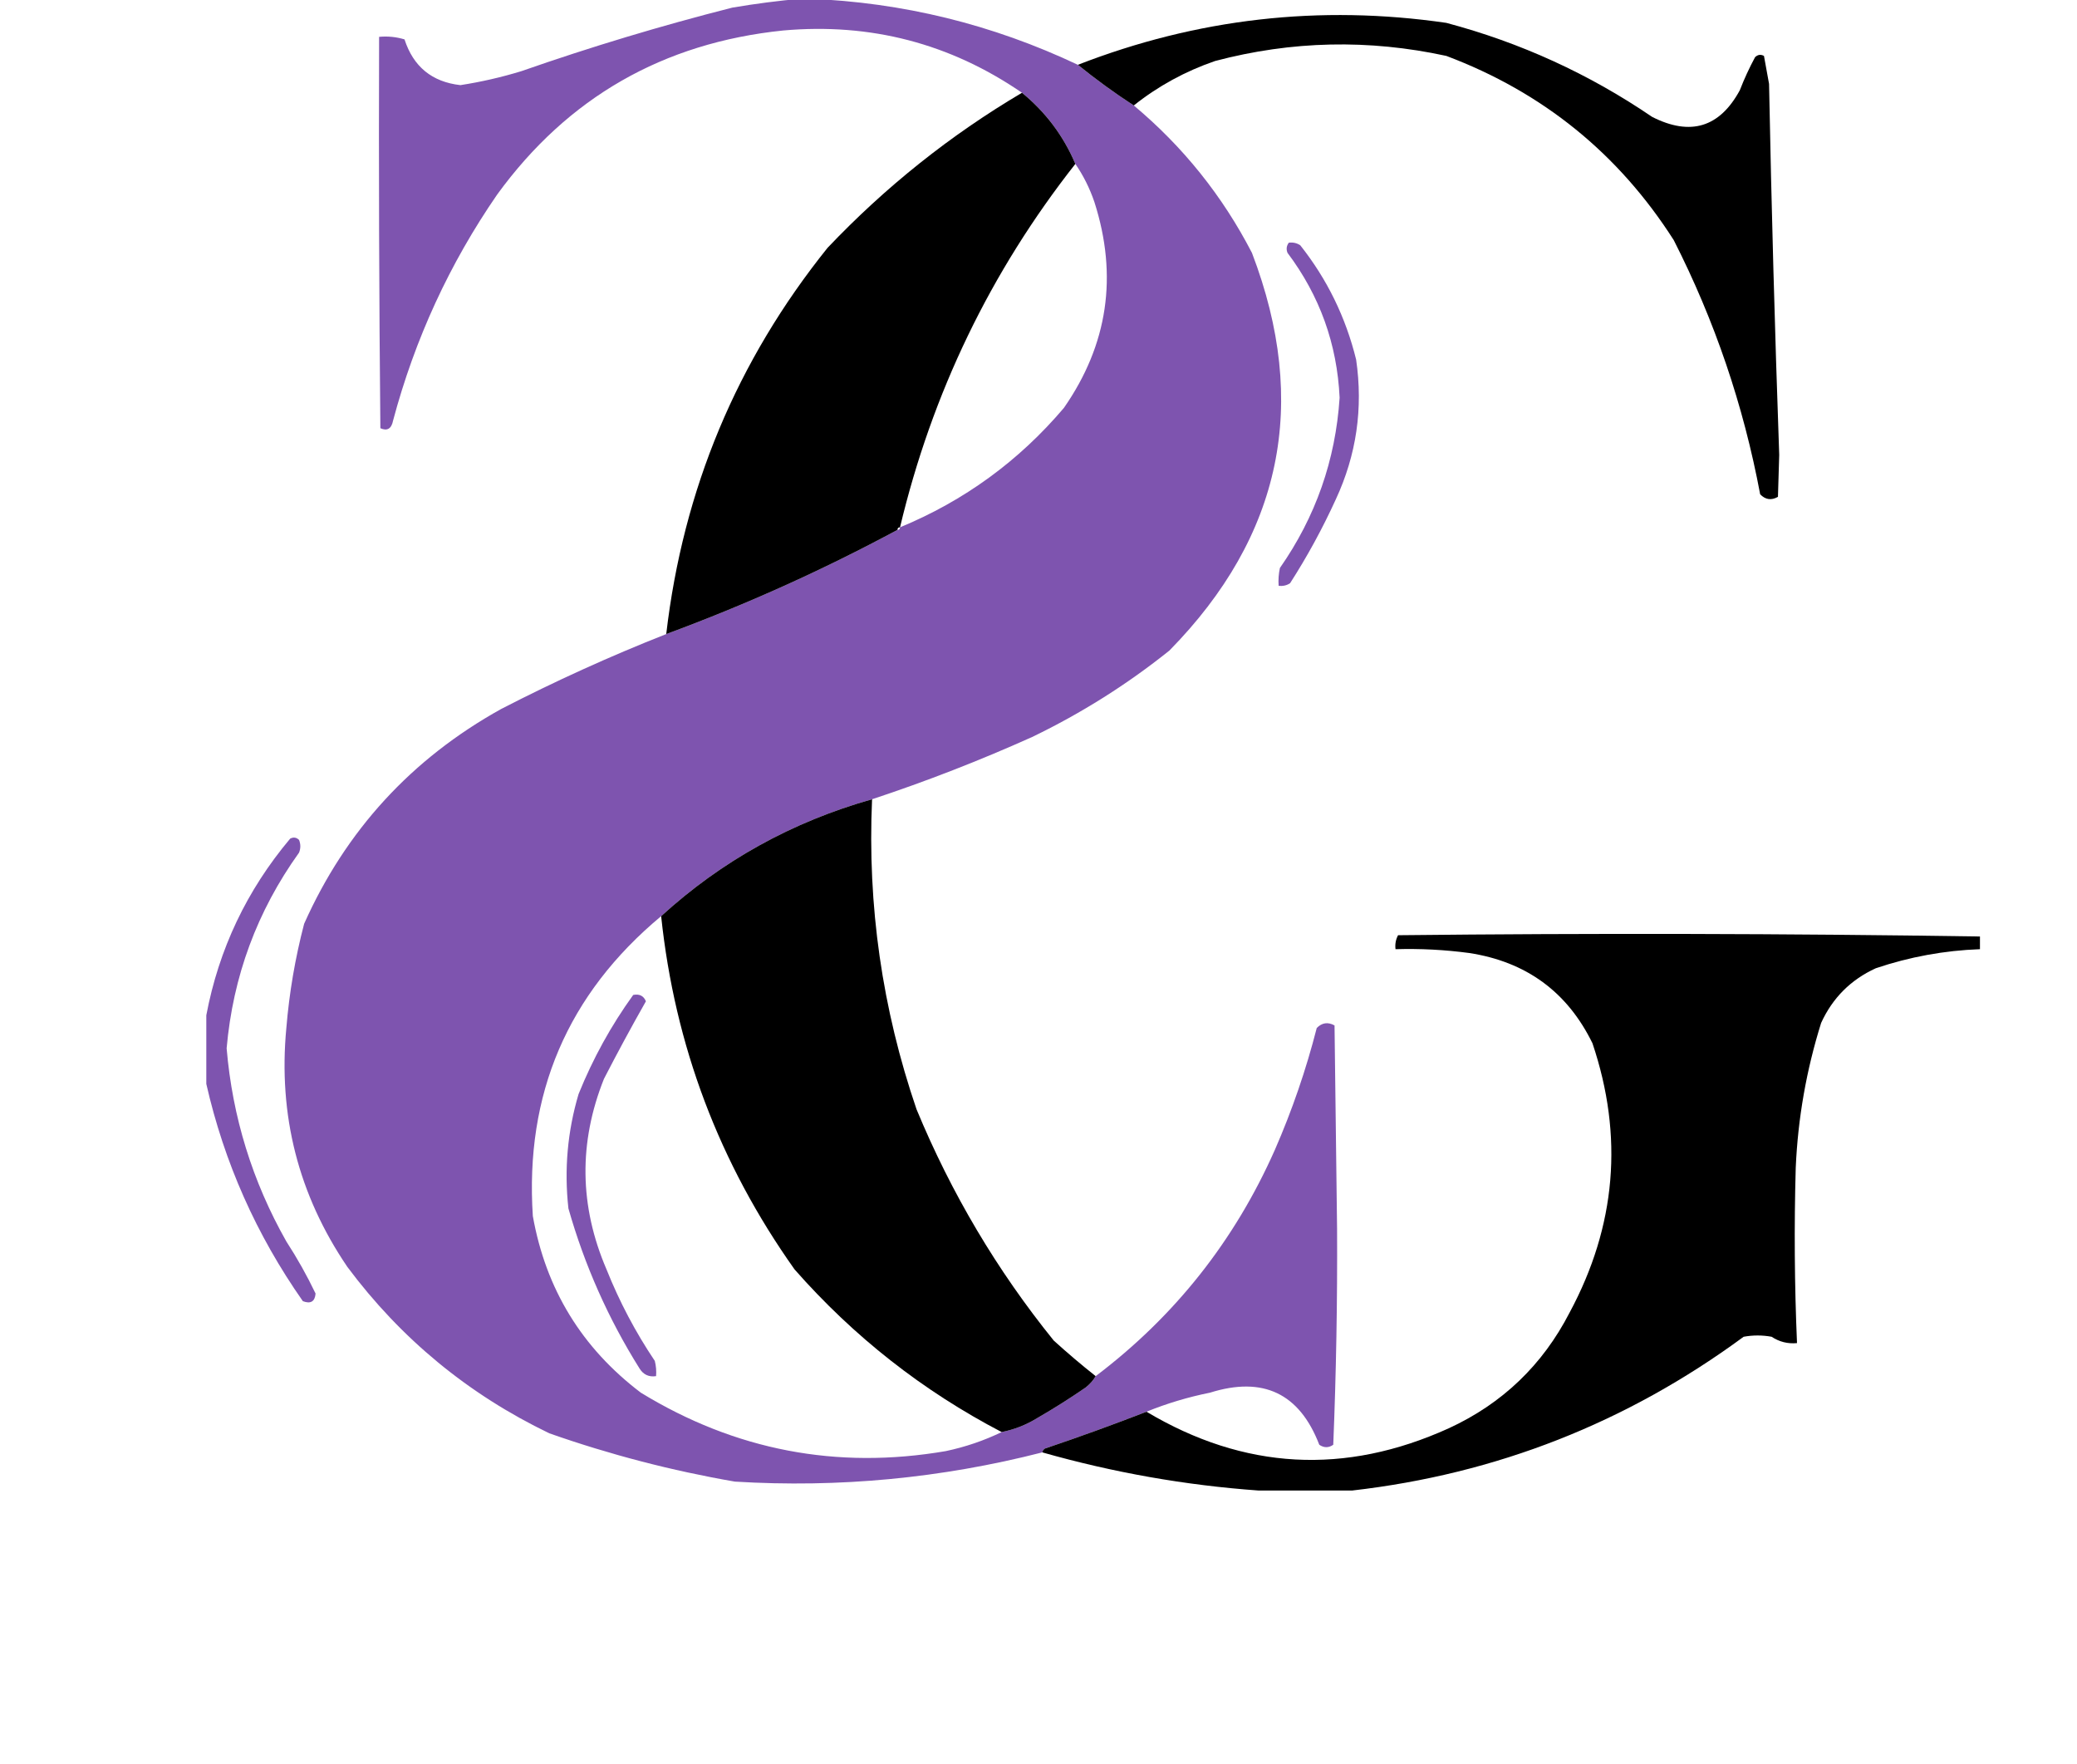
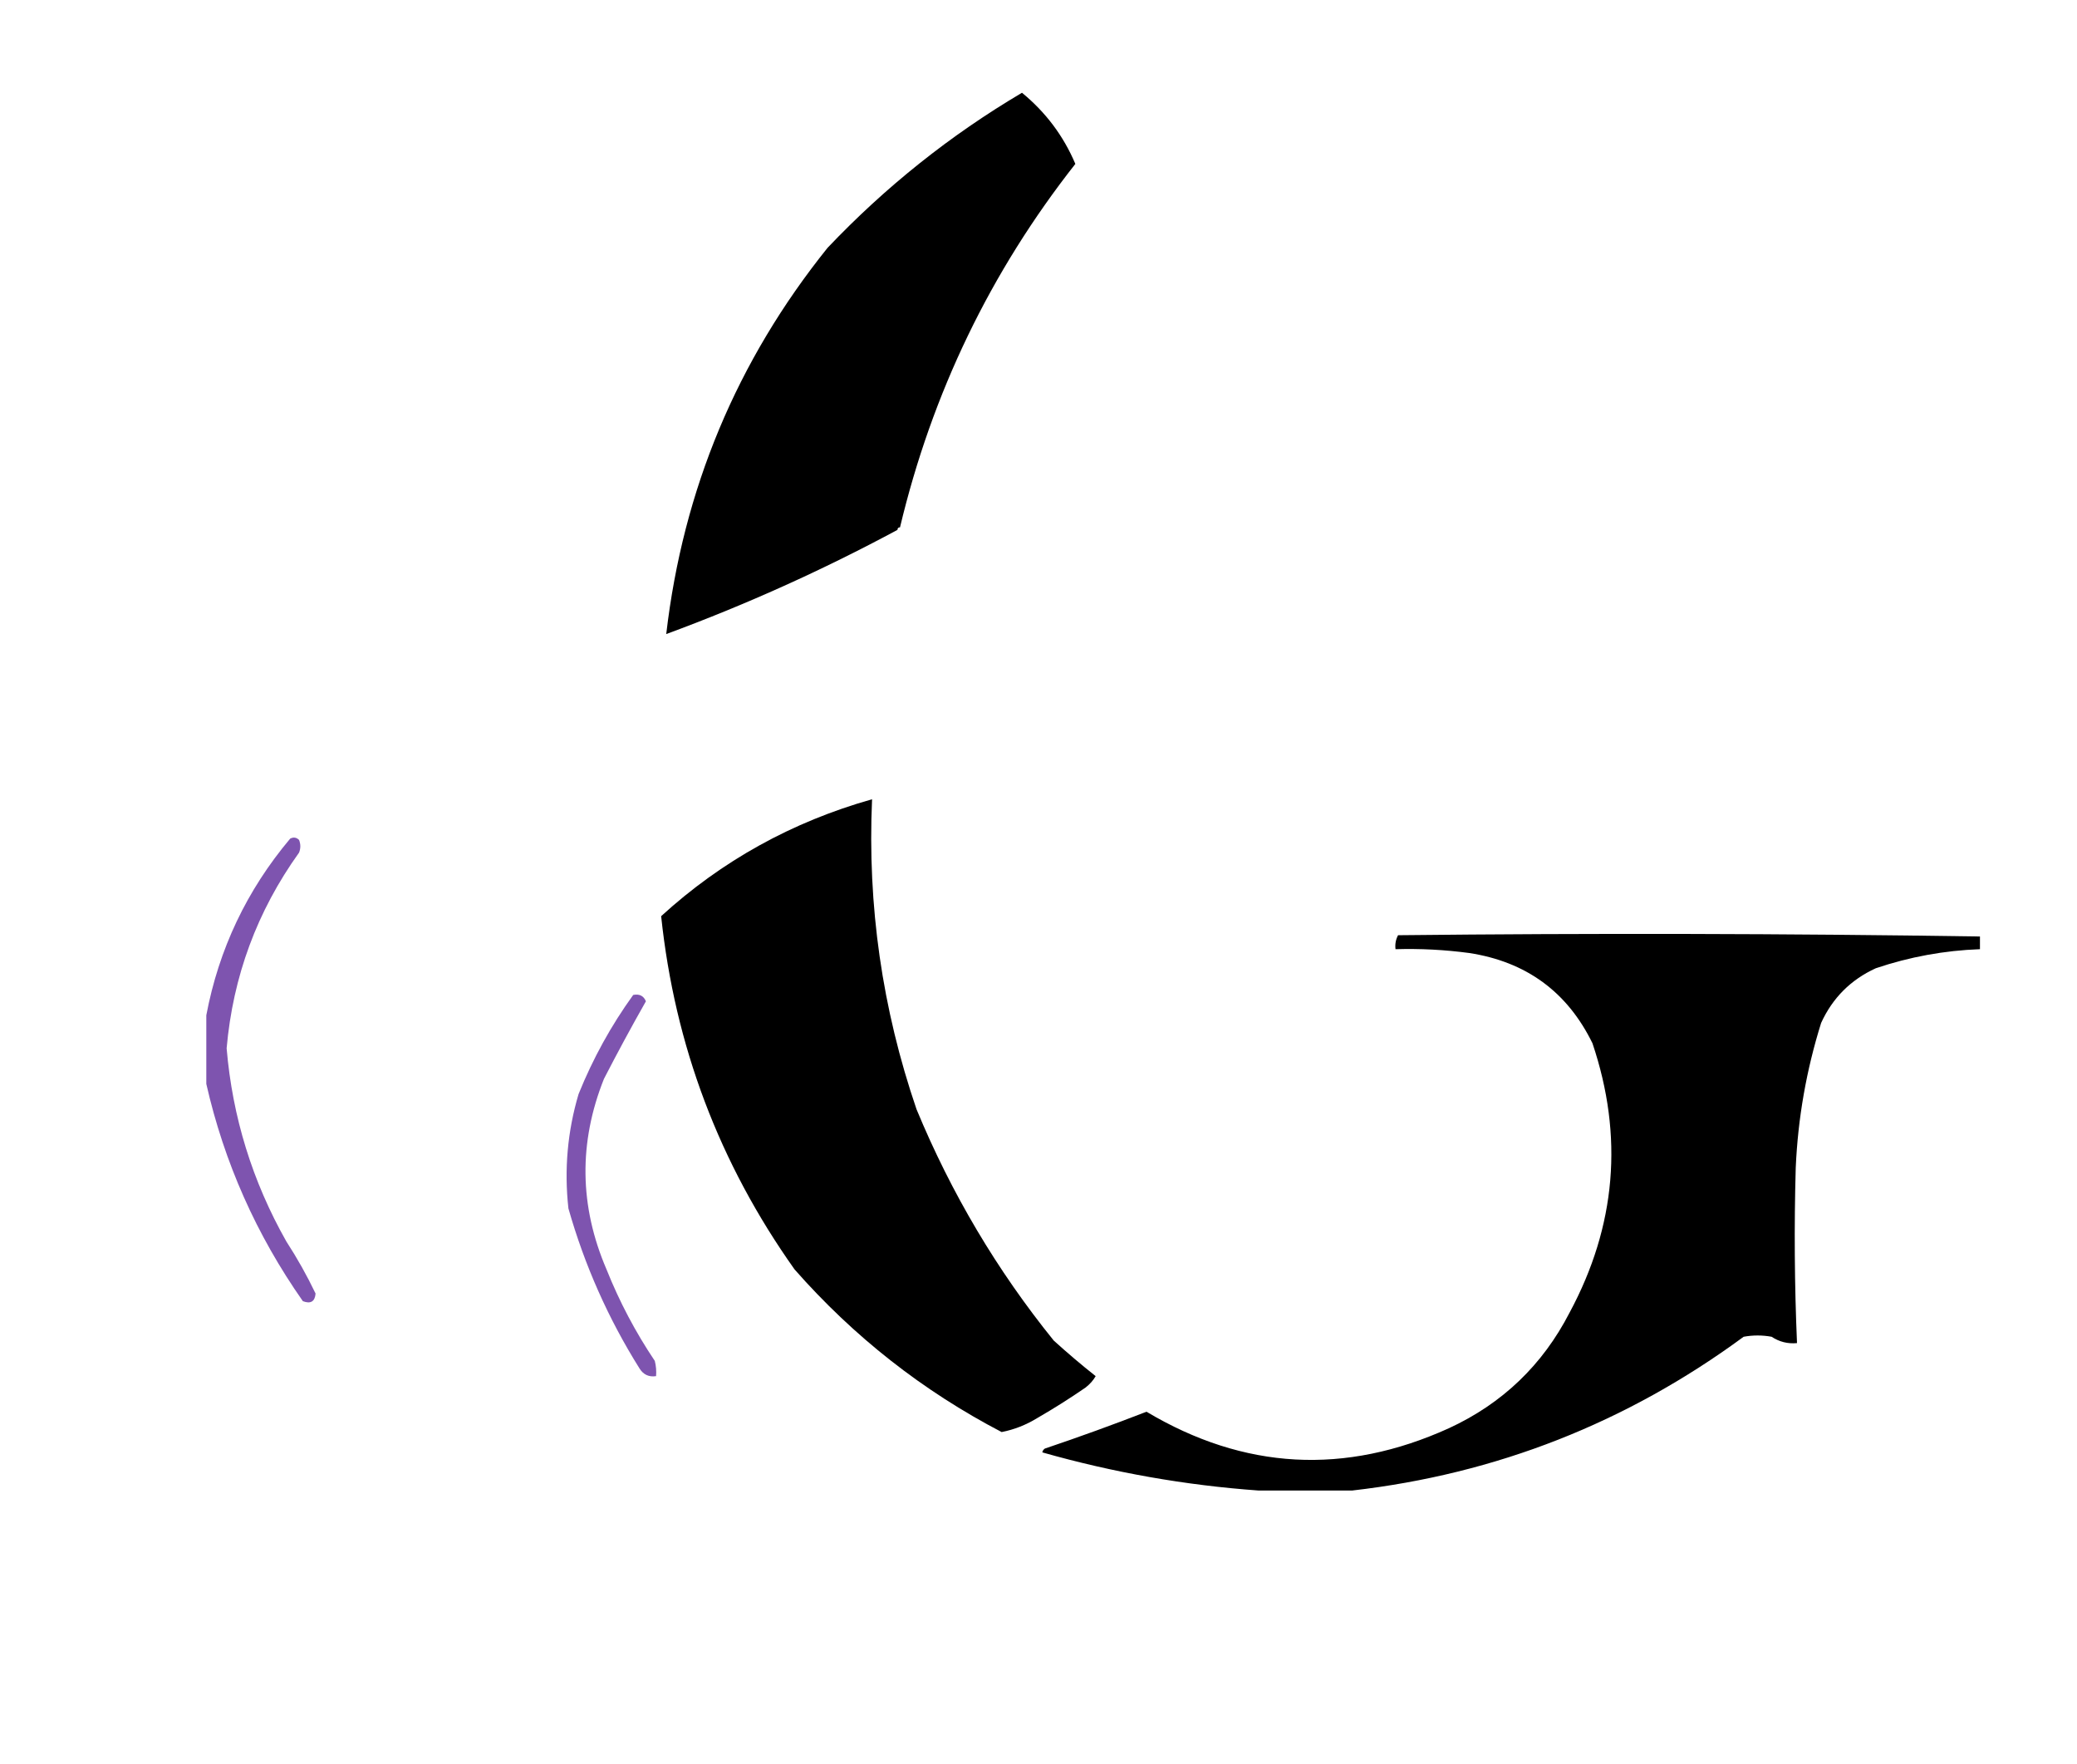
<svg xmlns="http://www.w3.org/2000/svg" width="53" height="45" fill="#022279" viewBox="0 0 654 694">
  <g>
-     <path fill="#7e54af" d="M 233.5,-0.5 C 234.5,-0.5 235.5,-0.5 236.5,-0.5C 273.529,0.924 308.862,9.59 342.5,25.5C 349.548,31.213 356.881,36.546 364.5,41.5C 383.904,57.733 399.404,77.067 411,99.5C 433.648,158.726 422.815,210.892 378.5,256C 361.849,269.334 343.849,280.667 324.5,290C 303.909,299.252 282.909,307.419 261.5,314.5C 229.997,323.407 202.33,338.74 178.5,360.5C 141.687,391.142 124.853,430.475 128,478.5C 133.116,507.238 147.283,530.405 170.5,548C 207.598,570.686 247.598,578.353 290.5,571C 298.245,569.364 305.578,566.864 312.5,563.5C 317.454,562.527 322.121,560.694 326.5,558C 333.002,554.25 339.335,550.25 345.5,546C 347.192,544.693 348.525,543.193 349.5,541.5C 380.619,517.961 404.119,488.295 420,452.5C 426.794,436.953 432.294,420.953 436.5,404.5C 438.583,402.396 440.917,402.062 443.5,403.5C 443.833,430.167 444.167,456.833 444.5,483.5C 444.646,511.872 444.146,540.205 443,568.5C 441.186,569.76 439.353,569.76 437.5,568.5C 429.728,548.283 415.395,541.449 394.5,548C 385.824,549.747 377.491,552.247 369.5,555.5C 356.334,560.613 343.001,565.446 329.5,570C 328.944,570.383 328.611,570.883 328.5,571.5C 288.801,581.67 248.468,585.503 207.5,583C 182.635,578.7 158.301,572.367 134.5,564C 102.619,548.65 76.119,526.817 55,498.5C 35.741,470.134 27.741,438.801 31,404.5C 32.145,390.63 34.478,376.963 38,363.5C 54.397,326.766 80.231,298.599 115.5,279C 136.717,268.056 158.384,258.223 180.5,249.5C 211.821,237.952 242.154,224.285 271.5,208.5C 272.167,208.5 272.5,208.167 272.5,207.5C 297.794,197.039 319.294,181.373 337,160.5C 354.32,135.596 358.32,108.596 349,79.5C 347.145,74.054 344.645,69.054 341.5,64.5C 336.84,53.494 329.84,44.161 320.5,36.5C 292.243,17.101 260.909,8.934 226.5,12C 179.258,16.861 141.758,38.361 114,76.5C 95.238,103.698 81.572,133.365 73,165.5C 72.375,168.706 70.709,169.706 68,168.5C 67.5,117.168 67.333,65.834 67.5,14.5C 70.898,14.18 74.232,14.513 77.5,15.5C 80.984,26.238 88.317,32.238 99.5,33.5C 107.634,32.24 115.634,30.407 123.5,28C 150.812,18.451 178.479,10.118 206.5,3C 215.603,1.454 224.603,0.287 233.5,-0.5 Z" />
-   </g>
+     </g>
  <g>
-     <path fill="#000000" d="M 364.5,41.5 C 356.881,36.546 349.548,31.213 342.5,25.5C 389.399,7.262 437.733,1.762 487.5,9C 516.66,16.749 543.66,29.082 568.5,46C 583.559,53.643 595.059,50.143 603,35.5C 604.726,31.047 606.726,26.714 609,22.5C 610.049,21.483 611.216,21.316 612.5,22C 613.167,25.667 613.833,29.333 614.5,33C 615.441,81.525 616.774,130.191 618.5,179C 618.333,184.5 618.167,190 618,195.5C 615.408,196.982 613.075,196.648 611,194.5C 604.448,159.512 593.115,126.178 577,94.5C 555.289,60.47 525.456,36.303 487.5,22C 456.968,15.367 426.635,16.034 396.5,24C 384.748,28.039 374.081,33.872 364.5,41.5 Z" />
-   </g>
+     </g>
  <g>
    <path fill="#000000" d="M 320.5,36.5 C 329.84,44.161 336.84,53.494 341.5,64.5C 308.11,106.952 285.11,154.618 272.5,207.5C 271.833,207.5 271.5,207.833 271.5,208.5C 242.154,224.285 211.821,237.952 180.5,249.5C 187.13,192.596 208.296,141.929 244,97.5C 266.805,73.5 292.305,53.167 320.5,36.5 Z" />
  </g>
  <g>
-     <path fill="#7e54af" d="M 425.5,95.5 C 427.144,95.287 428.644,95.62 430,96.5C 440.565,109.826 447.898,124.826 452,141.5C 454.795,160.672 452.128,179.005 444,196.5C 438.762,207.98 432.762,218.98 426,229.5C 424.644,230.38 423.144,230.714 421.5,230.5C 421.337,228.143 421.503,225.81 422,223.5C 436.06,203.375 443.893,181.041 445.5,156.5C 444.515,135.377 437.682,116.377 425,99.5C 424.421,98.072 424.588,96.738 425.5,95.5 Z" />
-   </g>
+     </g>
  <g>
    <path fill="#000000" d="M 261.5,314.5 C 259.643,356.318 265.476,396.985 279,436.5C 292.692,469.575 310.692,499.909 333,527.5C 338.373,532.377 343.873,537.044 349.5,541.5C 348.525,543.193 347.192,544.693 345.5,546C 339.335,550.25 333.002,554.25 326.5,558C 322.121,560.694 317.454,562.527 312.5,563.5C 281.455,547.309 254.288,525.975 231,499.5C 201.36,457.745 183.86,411.412 178.5,360.5C 202.33,338.74 229.997,323.407 261.5,314.5 Z" />
  </g>
  <g>
    <path fill="#7e54af" d="M -0.5,426.5 C -0.5,417.5 -0.5,408.5 -0.5,399.5C 4.427,373.477 15.428,350.311 32.5,330C 33.784,329.316 34.95,329.483 36,330.5C 36.667,332.167 36.667,333.833 36,335.5C 19.49,358.526 9.99,384.193 7.5,412.5C 9.79,439.536 17.623,464.87 31,488.5C 35.297,495.116 39.13,501.949 42.5,509C 42.233,512.164 40.567,513.164 37.5,512C 19.207,485.922 6.54,457.422 -0.5,426.5 Z" />
  </g>
  <g>
    <path fill="#000000" d="M 697.5,368.5 C 697.5,370.167 697.5,371.833 697.5,373.5C 683.506,374.002 669.839,376.502 656.5,381C 646.667,385.5 639.5,392.667 635,402.5C 629.185,421.057 625.852,440.057 625,459.5C 624.352,482.508 624.519,505.508 625.5,528.5C 621.869,528.84 618.536,528.006 615.5,526C 611.833,525.333 608.167,525.333 604.5,526C 558.494,559.84 507.161,580.007 450.5,586.5C 438.167,586.5 425.833,586.5 413.5,586.5C 384.757,584.431 356.424,579.431 328.5,571.5C 328.611,570.883 328.944,570.383 329.5,570C 343.001,565.446 356.334,560.613 369.5,555.5C 407.918,578.393 447.585,580.56 488.5,562C 509.555,552.278 525.389,537.111 536,516.5C 554.335,482.415 557.335,447.082 545,410.5C 535.102,390.283 518.936,378.45 496.5,375C 486.879,373.714 477.212,373.214 467.5,373.5C 467.261,371.533 467.594,369.699 468.5,368C 544.903,367.17 621.237,367.337 697.5,368.5 Z" />
  </g>
  <g>
    <path fill="#7e54af" d="M 167.5,391.5 C 169.948,391.01 171.615,391.843 172.5,394C 166.821,404.004 161.321,414.171 156,424.5C 145.971,449.601 146.304,474.601 157,499.5C 162.091,512.23 168.424,524.23 176,535.5C 176.495,537.473 176.662,539.473 176.5,541.5C 173.675,541.919 171.509,540.919 170,538.5C 157.708,518.908 148.375,497.908 142,475.5C 140.309,460.177 141.642,445.177 146,430.5C 151.64,416.545 158.806,403.545 167.5,391.5 Z" />
  </g>
</svg>